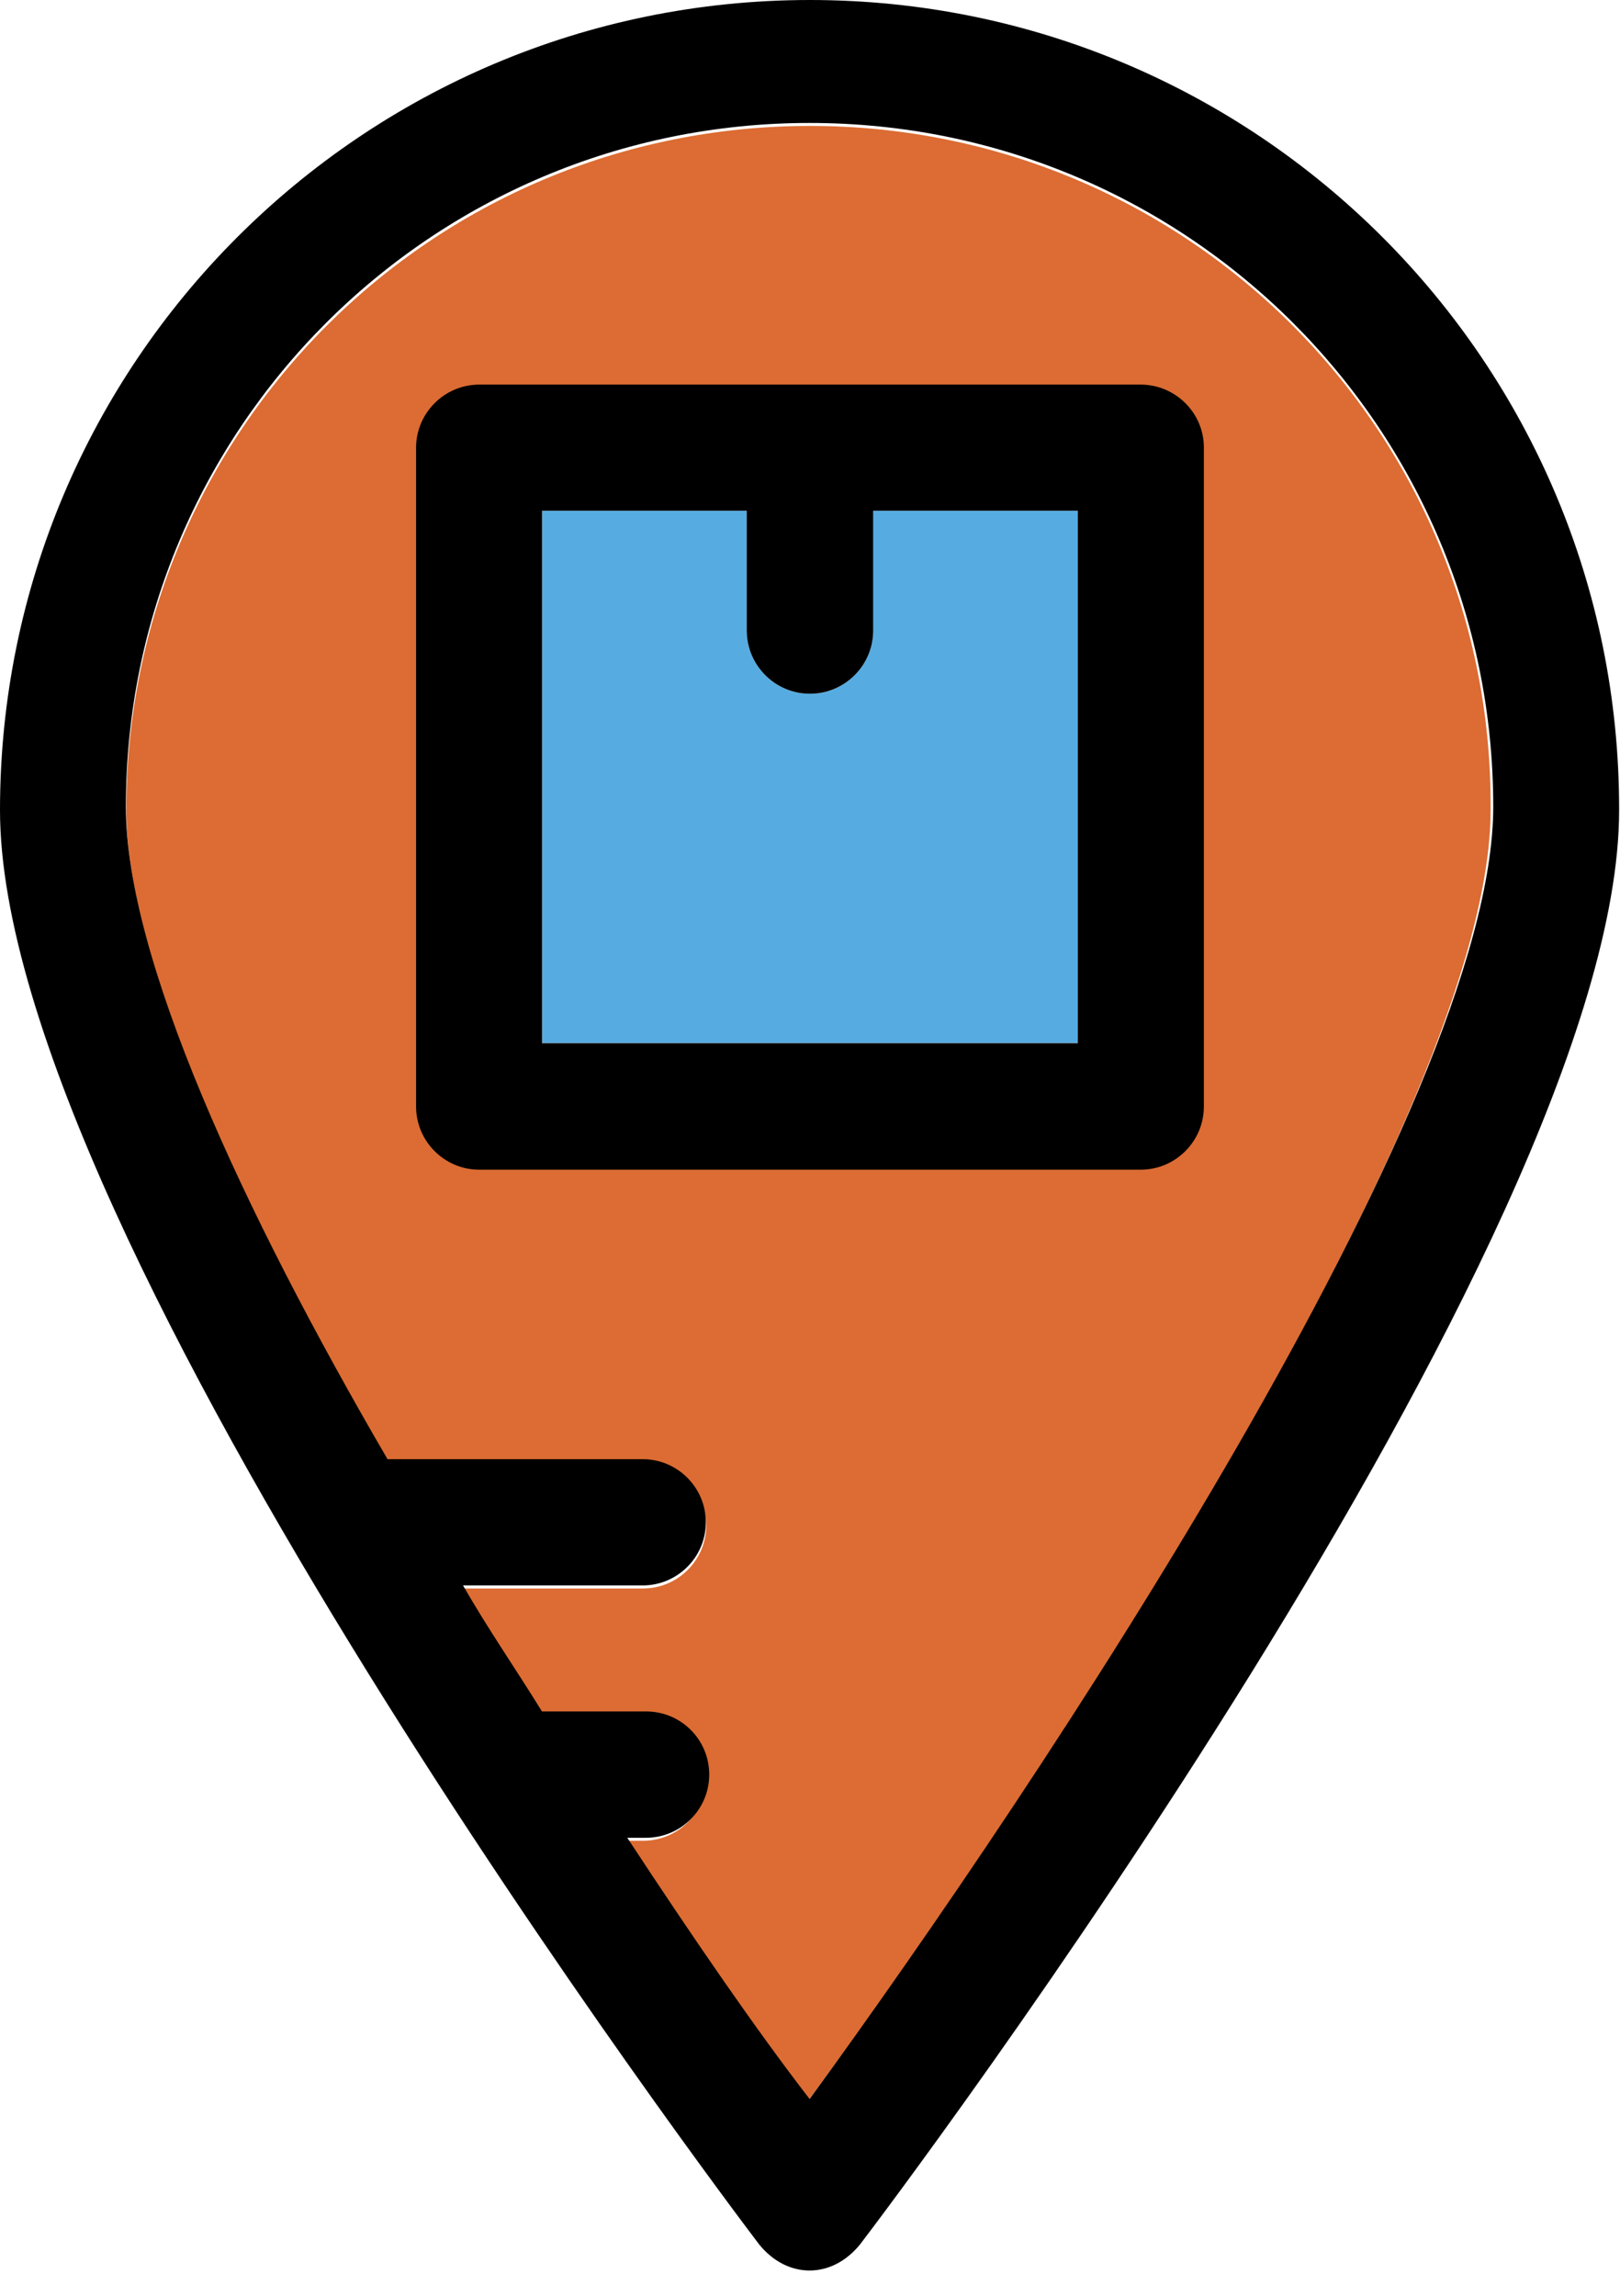
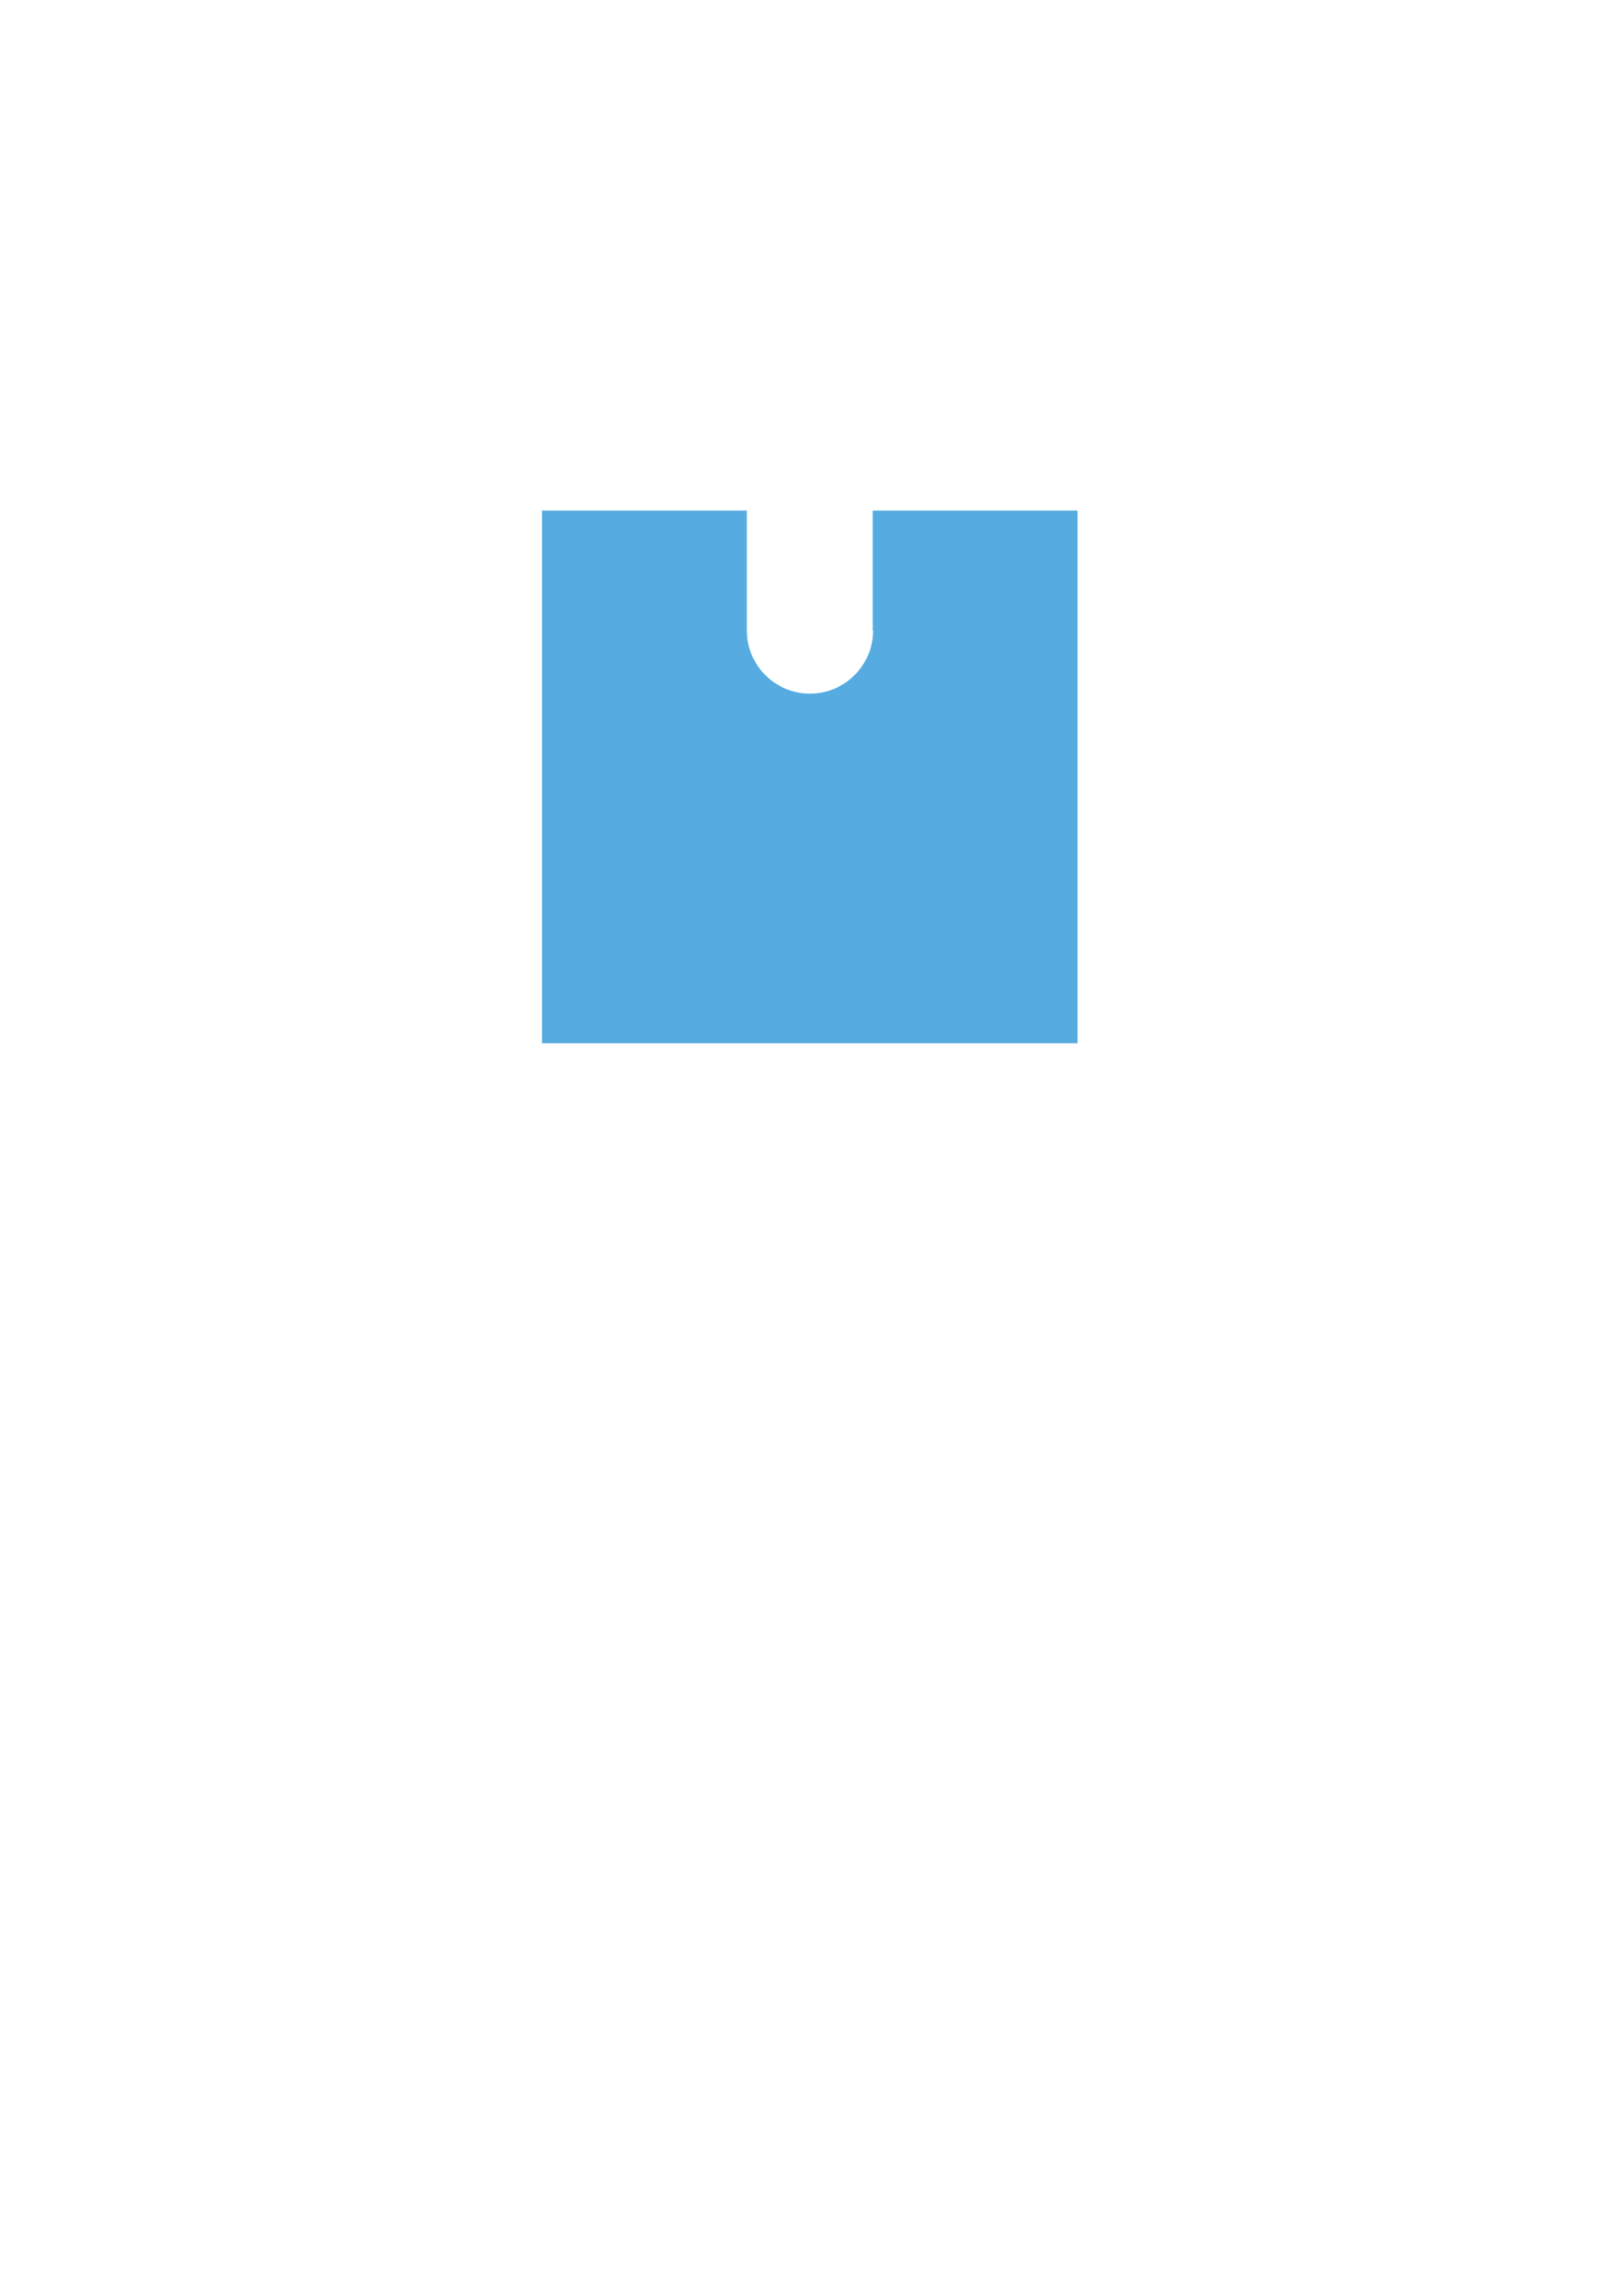
<svg xmlns="http://www.w3.org/2000/svg" width="24" height="34" viewBox="0 0 24 34" fill="none">
-   <path d="M11.999 1.865C6.398 1.865 1.871 6.392 1.871 11.994C1.871 14.232 3.597 17.924 5.746 21.654H9.527C10.039 21.654 10.463 22.072 10.463 22.59C10.463 23.102 10.045 23.525 9.527 23.525H6.866C7.239 24.177 7.662 24.784 8.035 25.39H9.527C10.039 25.39 10.463 25.808 10.463 26.326C10.463 26.844 10.045 27.261 9.527 27.261H9.249C10.229 28.754 11.209 30.107 11.955 31.137C15.363 26.515 22.083 16.431 22.083 11.999C22.128 6.392 17.601 1.865 11.999 1.865Z" fill="#D34800" fill-opacity="0.8" />
  <path d="M12.935 9.337C12.935 9.849 12.517 10.273 11.999 10.273C11.487 10.273 11.064 9.855 11.064 9.337V7.561H8.029V15.451H15.964V7.561H12.929V9.337H12.935Z" fill="#56ACE0" />
-   <path d="M11.999 0C5.373 0 0 5.368 0 11.999C0 18.347 10.785 32.634 11.248 33.241C11.665 33.754 12.322 33.754 12.74 33.241C13.207 32.634 23.987 18.352 23.987 11.999C23.998 5.368 18.625 0 11.999 0ZM9.293 27.217H9.571C10.084 27.217 10.507 26.799 10.507 26.281C10.507 25.763 10.089 25.346 9.571 25.346H8.029C7.656 24.739 7.233 24.132 6.86 23.48H9.521C10.034 23.48 10.457 23.063 10.457 22.545C10.457 22.033 10.039 21.61 9.521 21.61H5.741C3.591 17.923 1.865 14.187 1.865 11.949C1.865 6.347 6.392 1.821 11.994 1.821C17.595 1.821 22.122 6.347 22.122 11.949C22.122 16.337 15.401 26.42 11.994 31.086C11.203 30.062 10.273 28.709 9.293 27.217Z" fill="black" />
-   <path d="M16.899 5.696H7.1C6.587 5.696 6.164 6.114 6.164 6.632V16.387C6.164 16.899 6.582 17.323 7.1 17.323H16.899C17.412 17.323 17.835 16.905 17.835 16.387V6.626C17.835 6.114 17.412 5.696 16.899 5.696ZM15.969 15.452H8.029V7.562H11.064V9.338C11.064 9.85 11.481 10.273 11.999 10.273C12.512 10.273 12.935 9.856 12.935 9.338V7.562H15.969V15.452Z" fill="black" />
</svg>